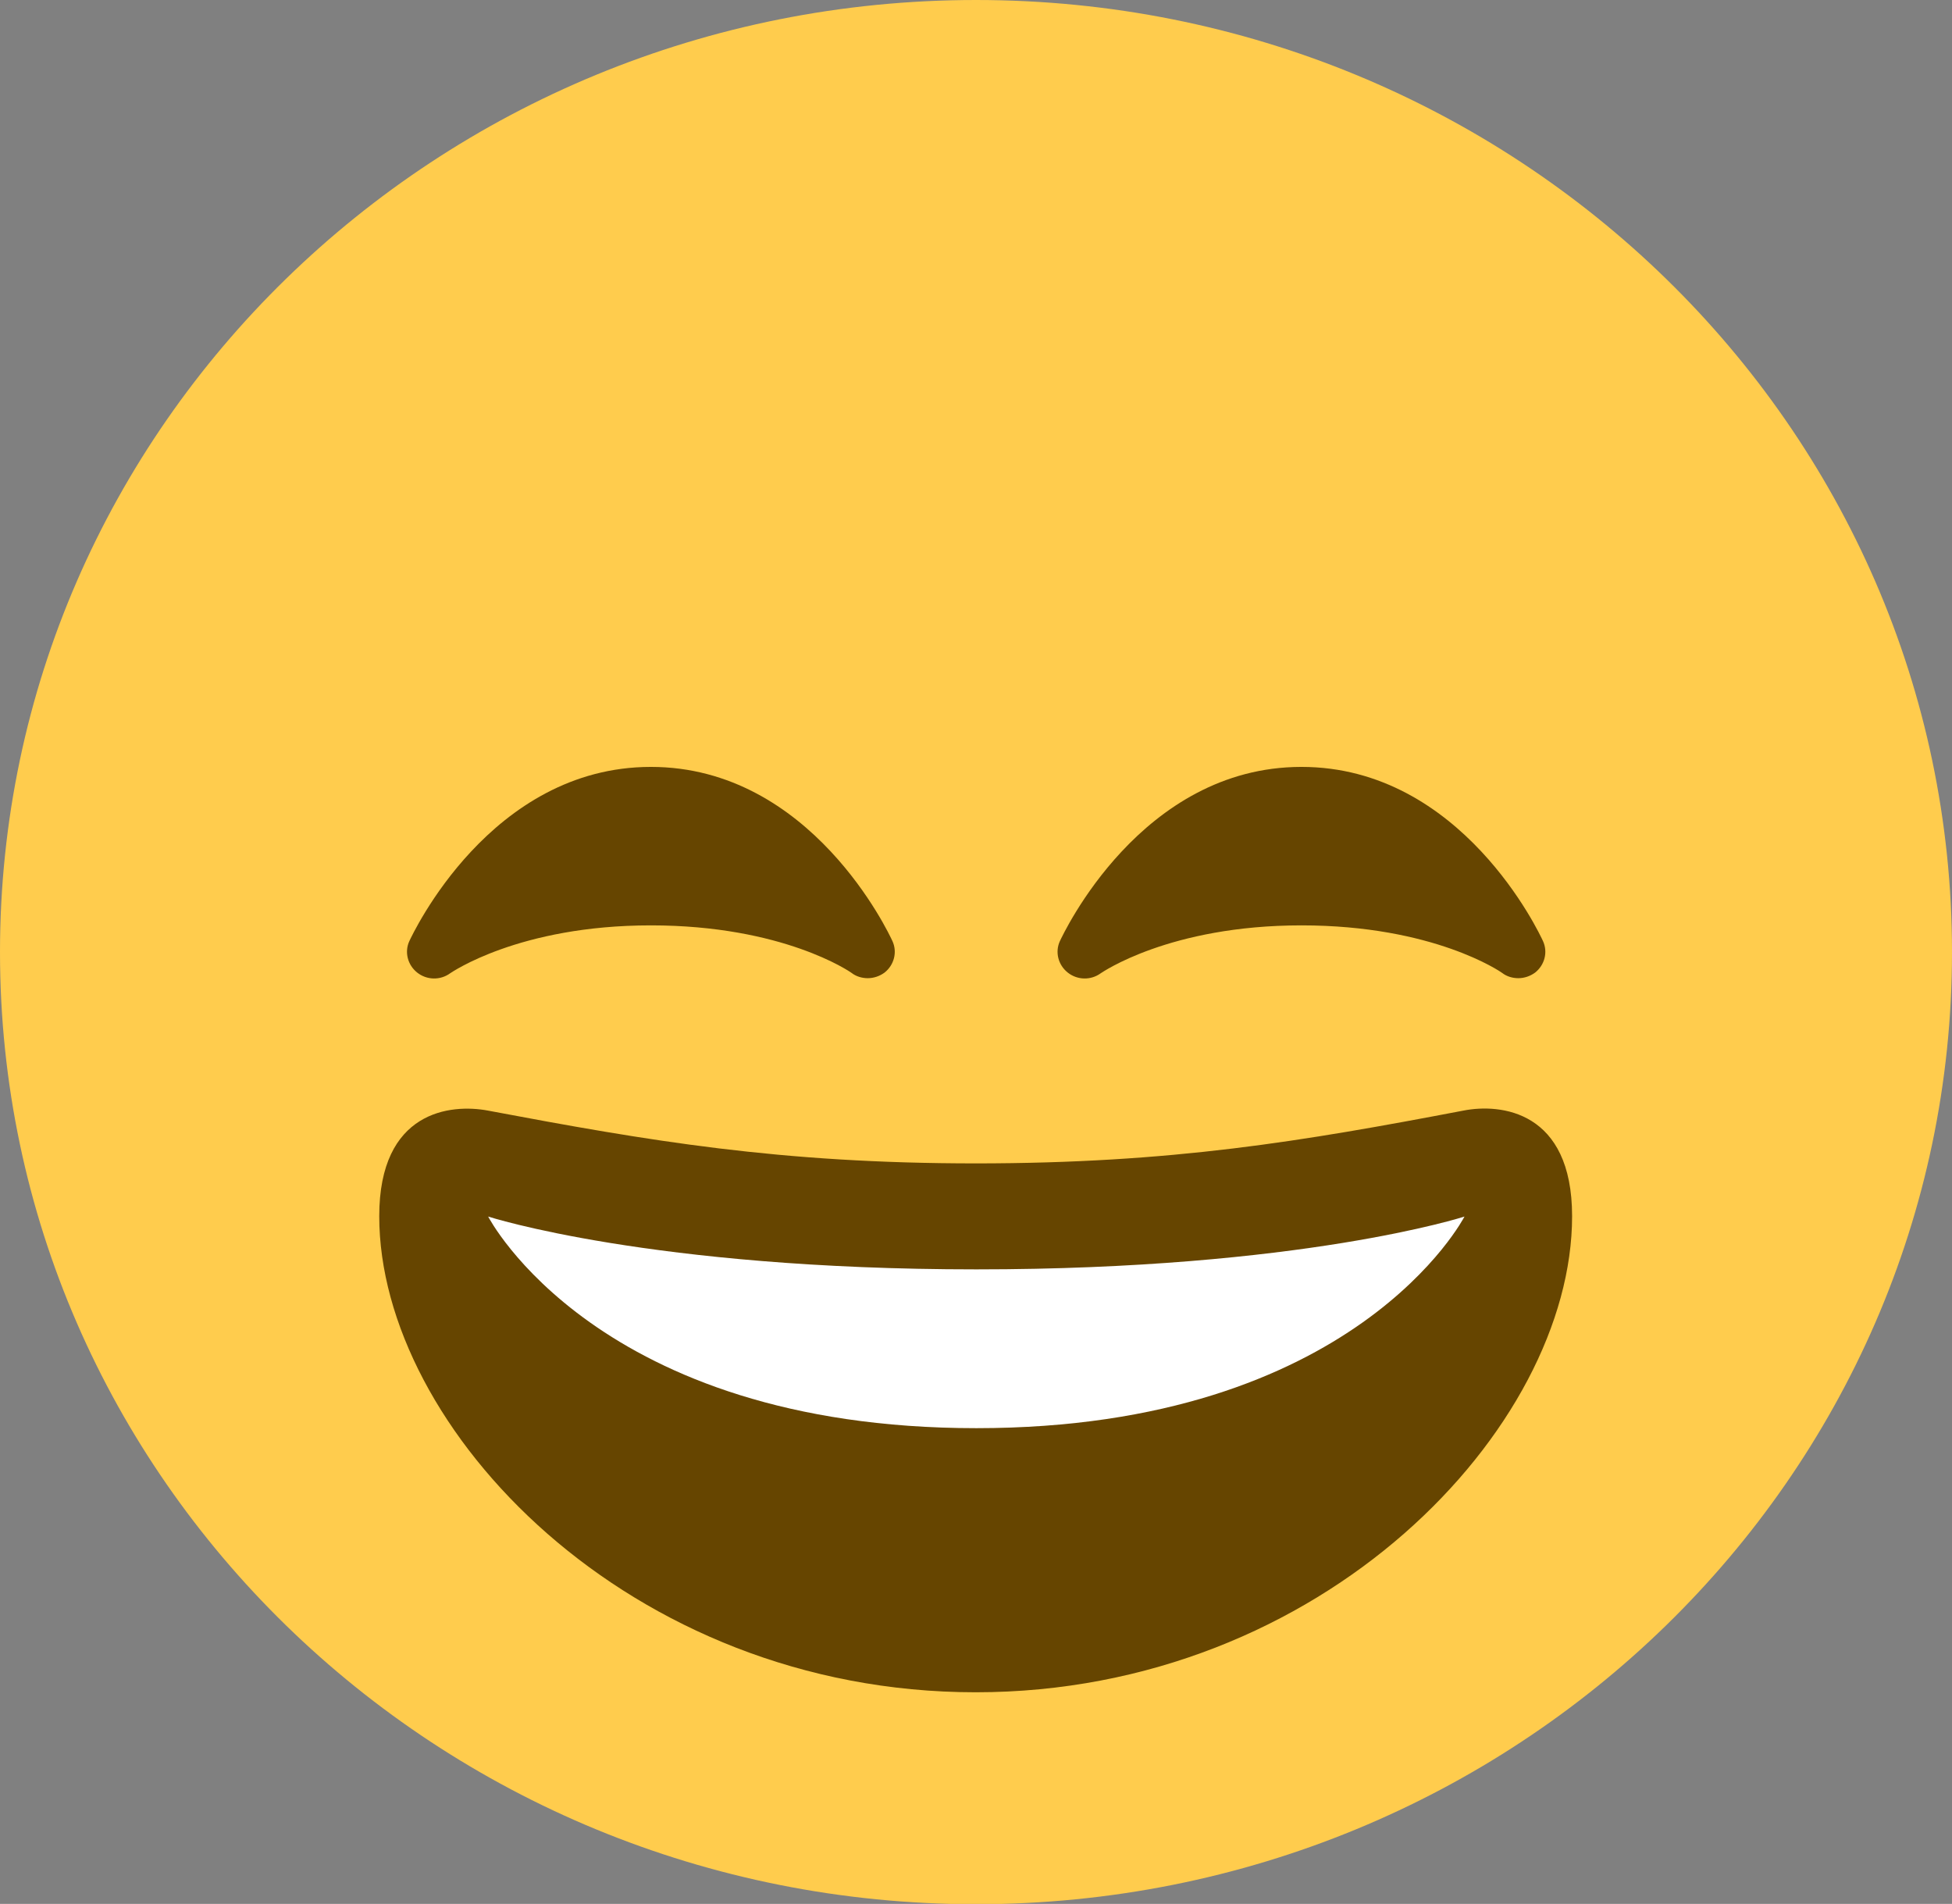
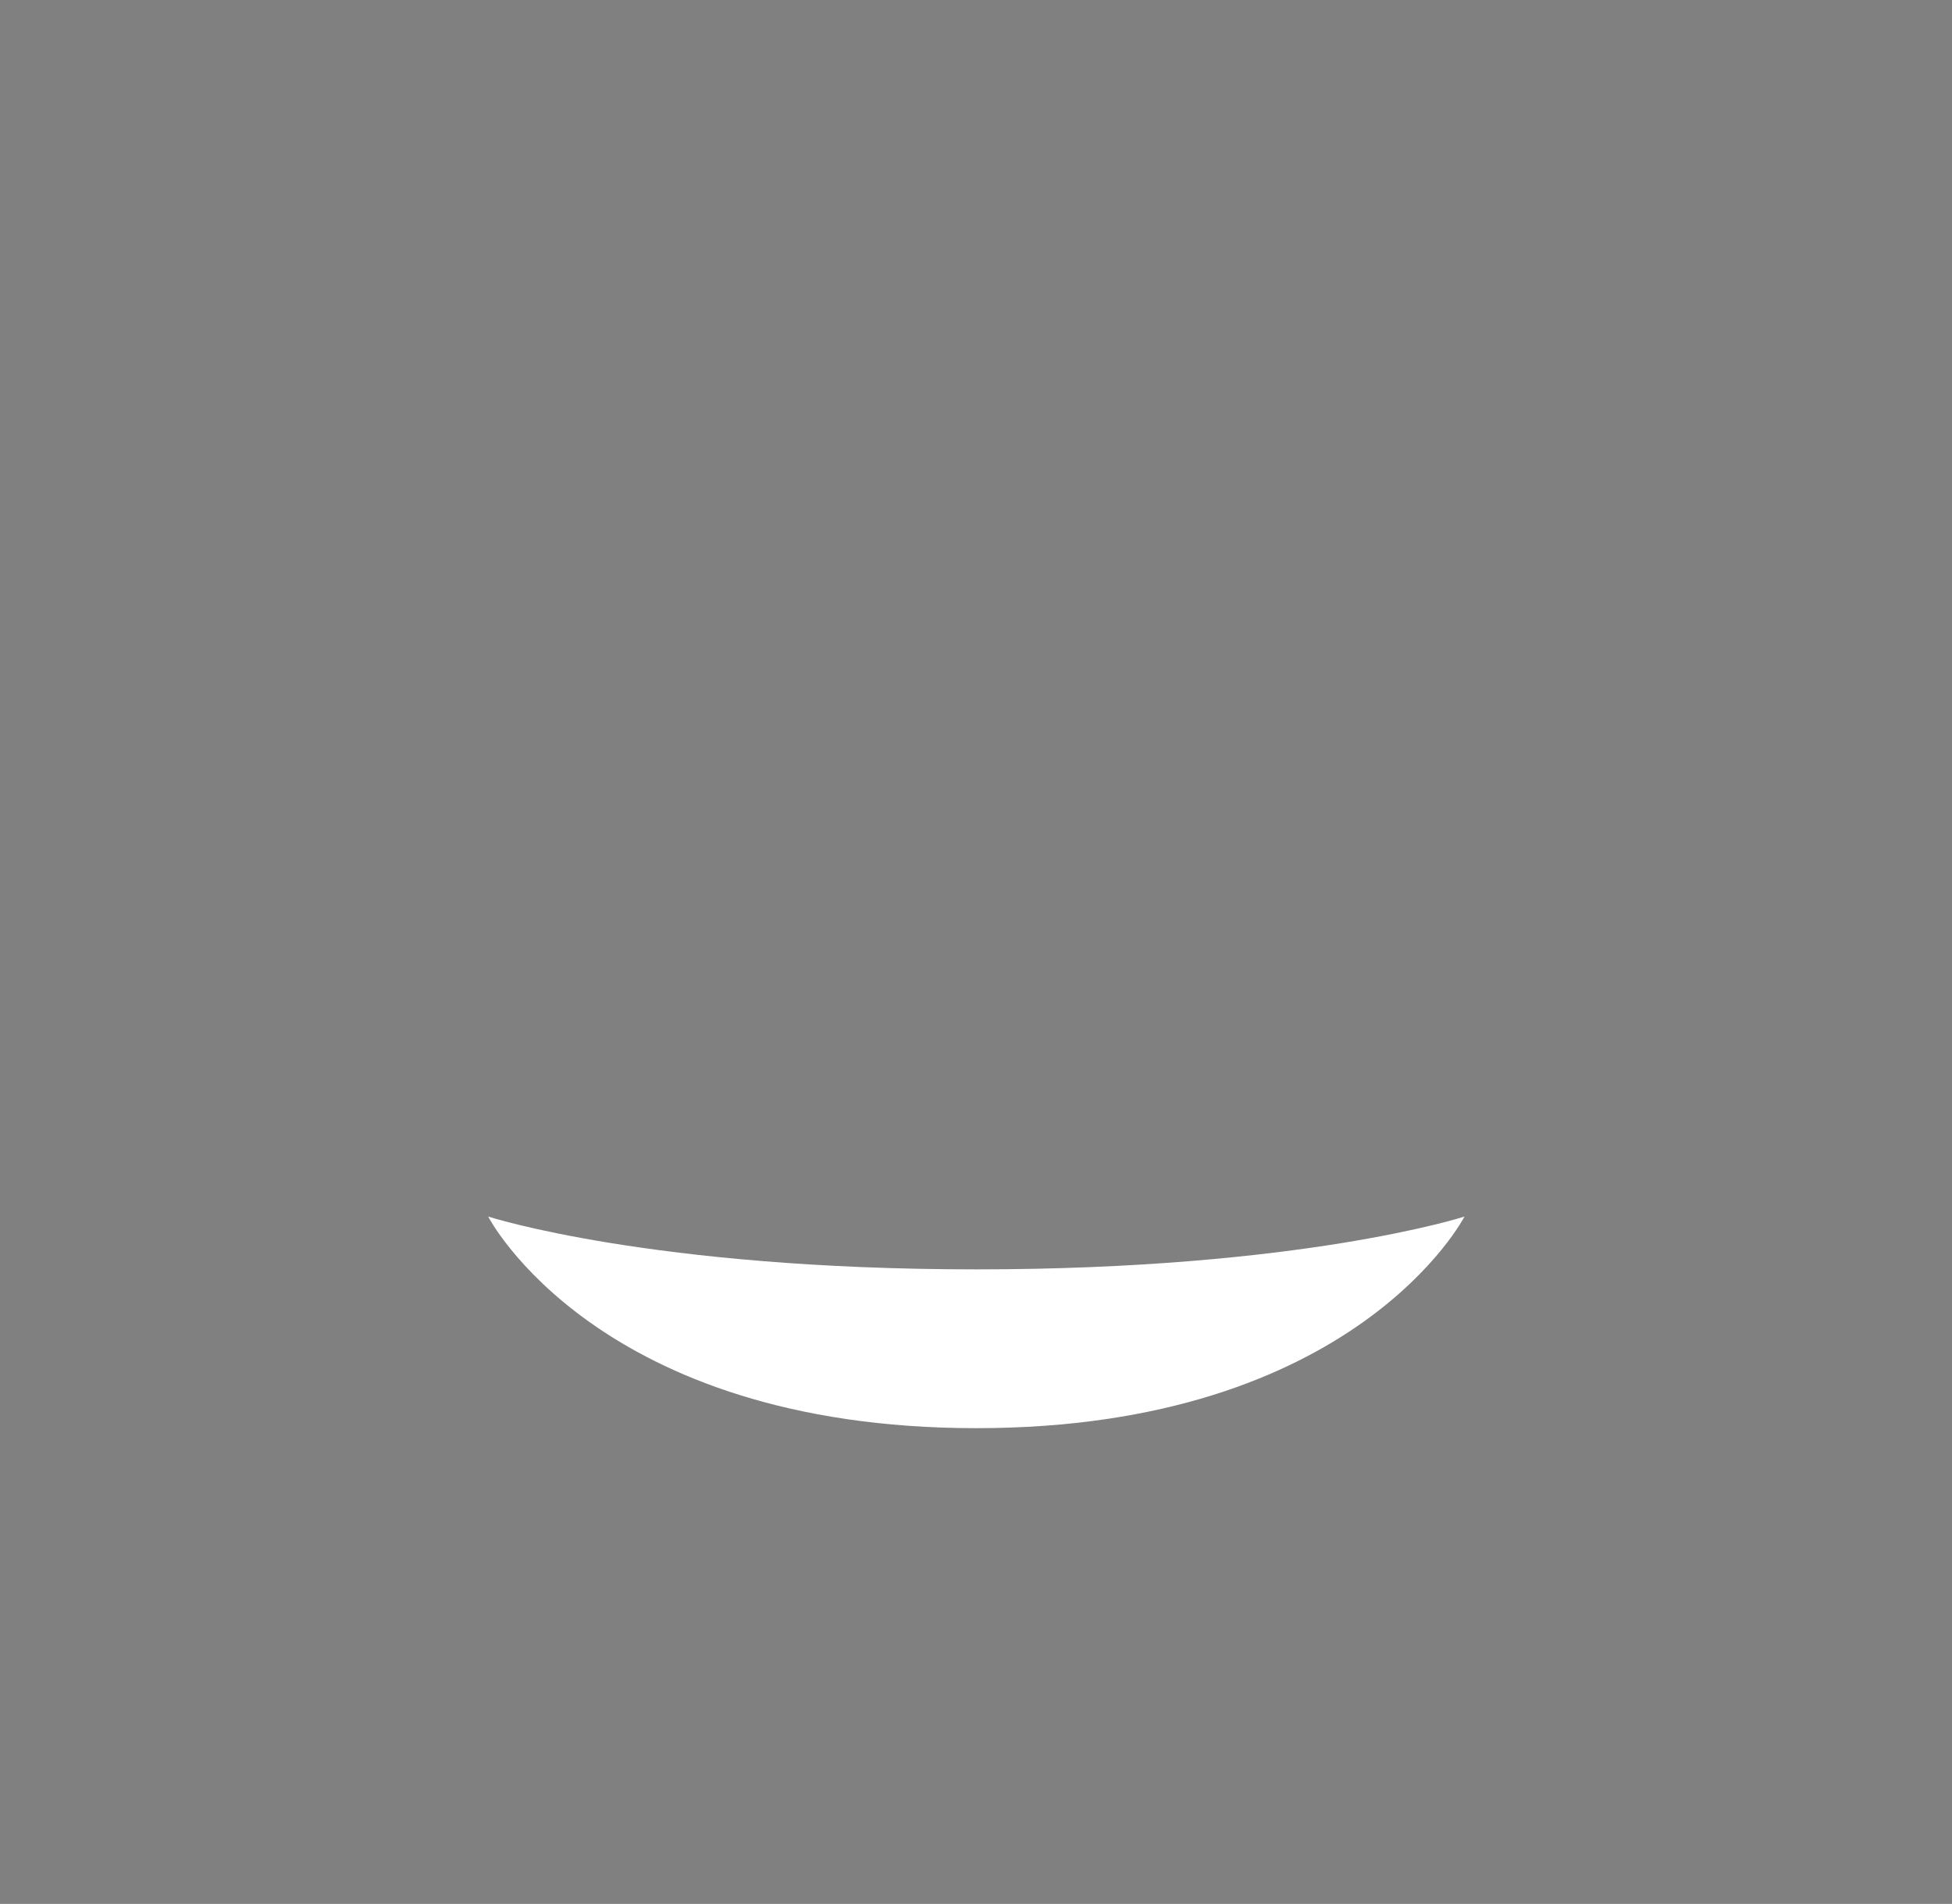
<svg xmlns="http://www.w3.org/2000/svg" id="Ebene_2" viewBox="0 0 59.14 57.67">
  <rect x="0" y="0" width="59.14" height="57.67" fill="#808080" stroke="none" />
  <defs>
    <style>.cls-1{fill:#fff;}.cls-2{fill:#ffcc4d;}.cls-3{fill:#664500;}</style>
  </defs>
  <g id="emoji_collection">
-     <path class="cls-2" d="M59.14,28.84c0,15.93-13.24,28.84-29.57,28.84S0,44.76,0,28.84,13.24,0,29.57,0s29.57,12.91,29.57,28.84Z" />
-     <path class="cls-3" d="M46.75,28.51c-.1-.22-2.46-5.28-7.32-5.28s-7.22,5.07-7.32,5.28c-.15,.33-.05,.72,.24,.95,.29,.23,.7,.24,1,.02,.02-.01,2.07-1.45,6.08-1.45s6.04,1.41,6.08,1.44c.14,.11,.32,.16,.49,.16,.18,0,.36-.06,.51-.17,.29-.23,.39-.62,.24-.95Zm-19.71,0c-.1-.22-2.46-5.28-7.32-5.28s-7.22,5.07-7.32,5.28c-.15,.33-.05,.72,.24,.95,.29,.23,.7,.24,1,.02,.02-.01,2.07-1.45,6.08-1.45s6.04,1.41,6.08,1.44c.14,.11,.32,.16,.49,.16,.18,0,.36-.06,.51-.17,.29-.23,.39-.62,.24-.95Zm2.53,6.73c-5.95,0-9.9-.68-14.79-1.6-1.12-.21-3.29,0-3.29,3.2,0,6.41,7.55,14.42,18.07,14.42s18.07-8.01,18.07-14.42c0-3.2-2.17-3.42-3.29-3.2-4.88,.93-8.83,1.6-14.79,1.6Z" />
    <path class="cls-1" d="M14.79,36.85s4.93,1.6,14.79,1.6,14.79-1.6,14.79-1.6c0,0-3.29,6.41-14.79,6.41s-14.79-6.41-14.79-6.41Z" />
  </g>
</svg>